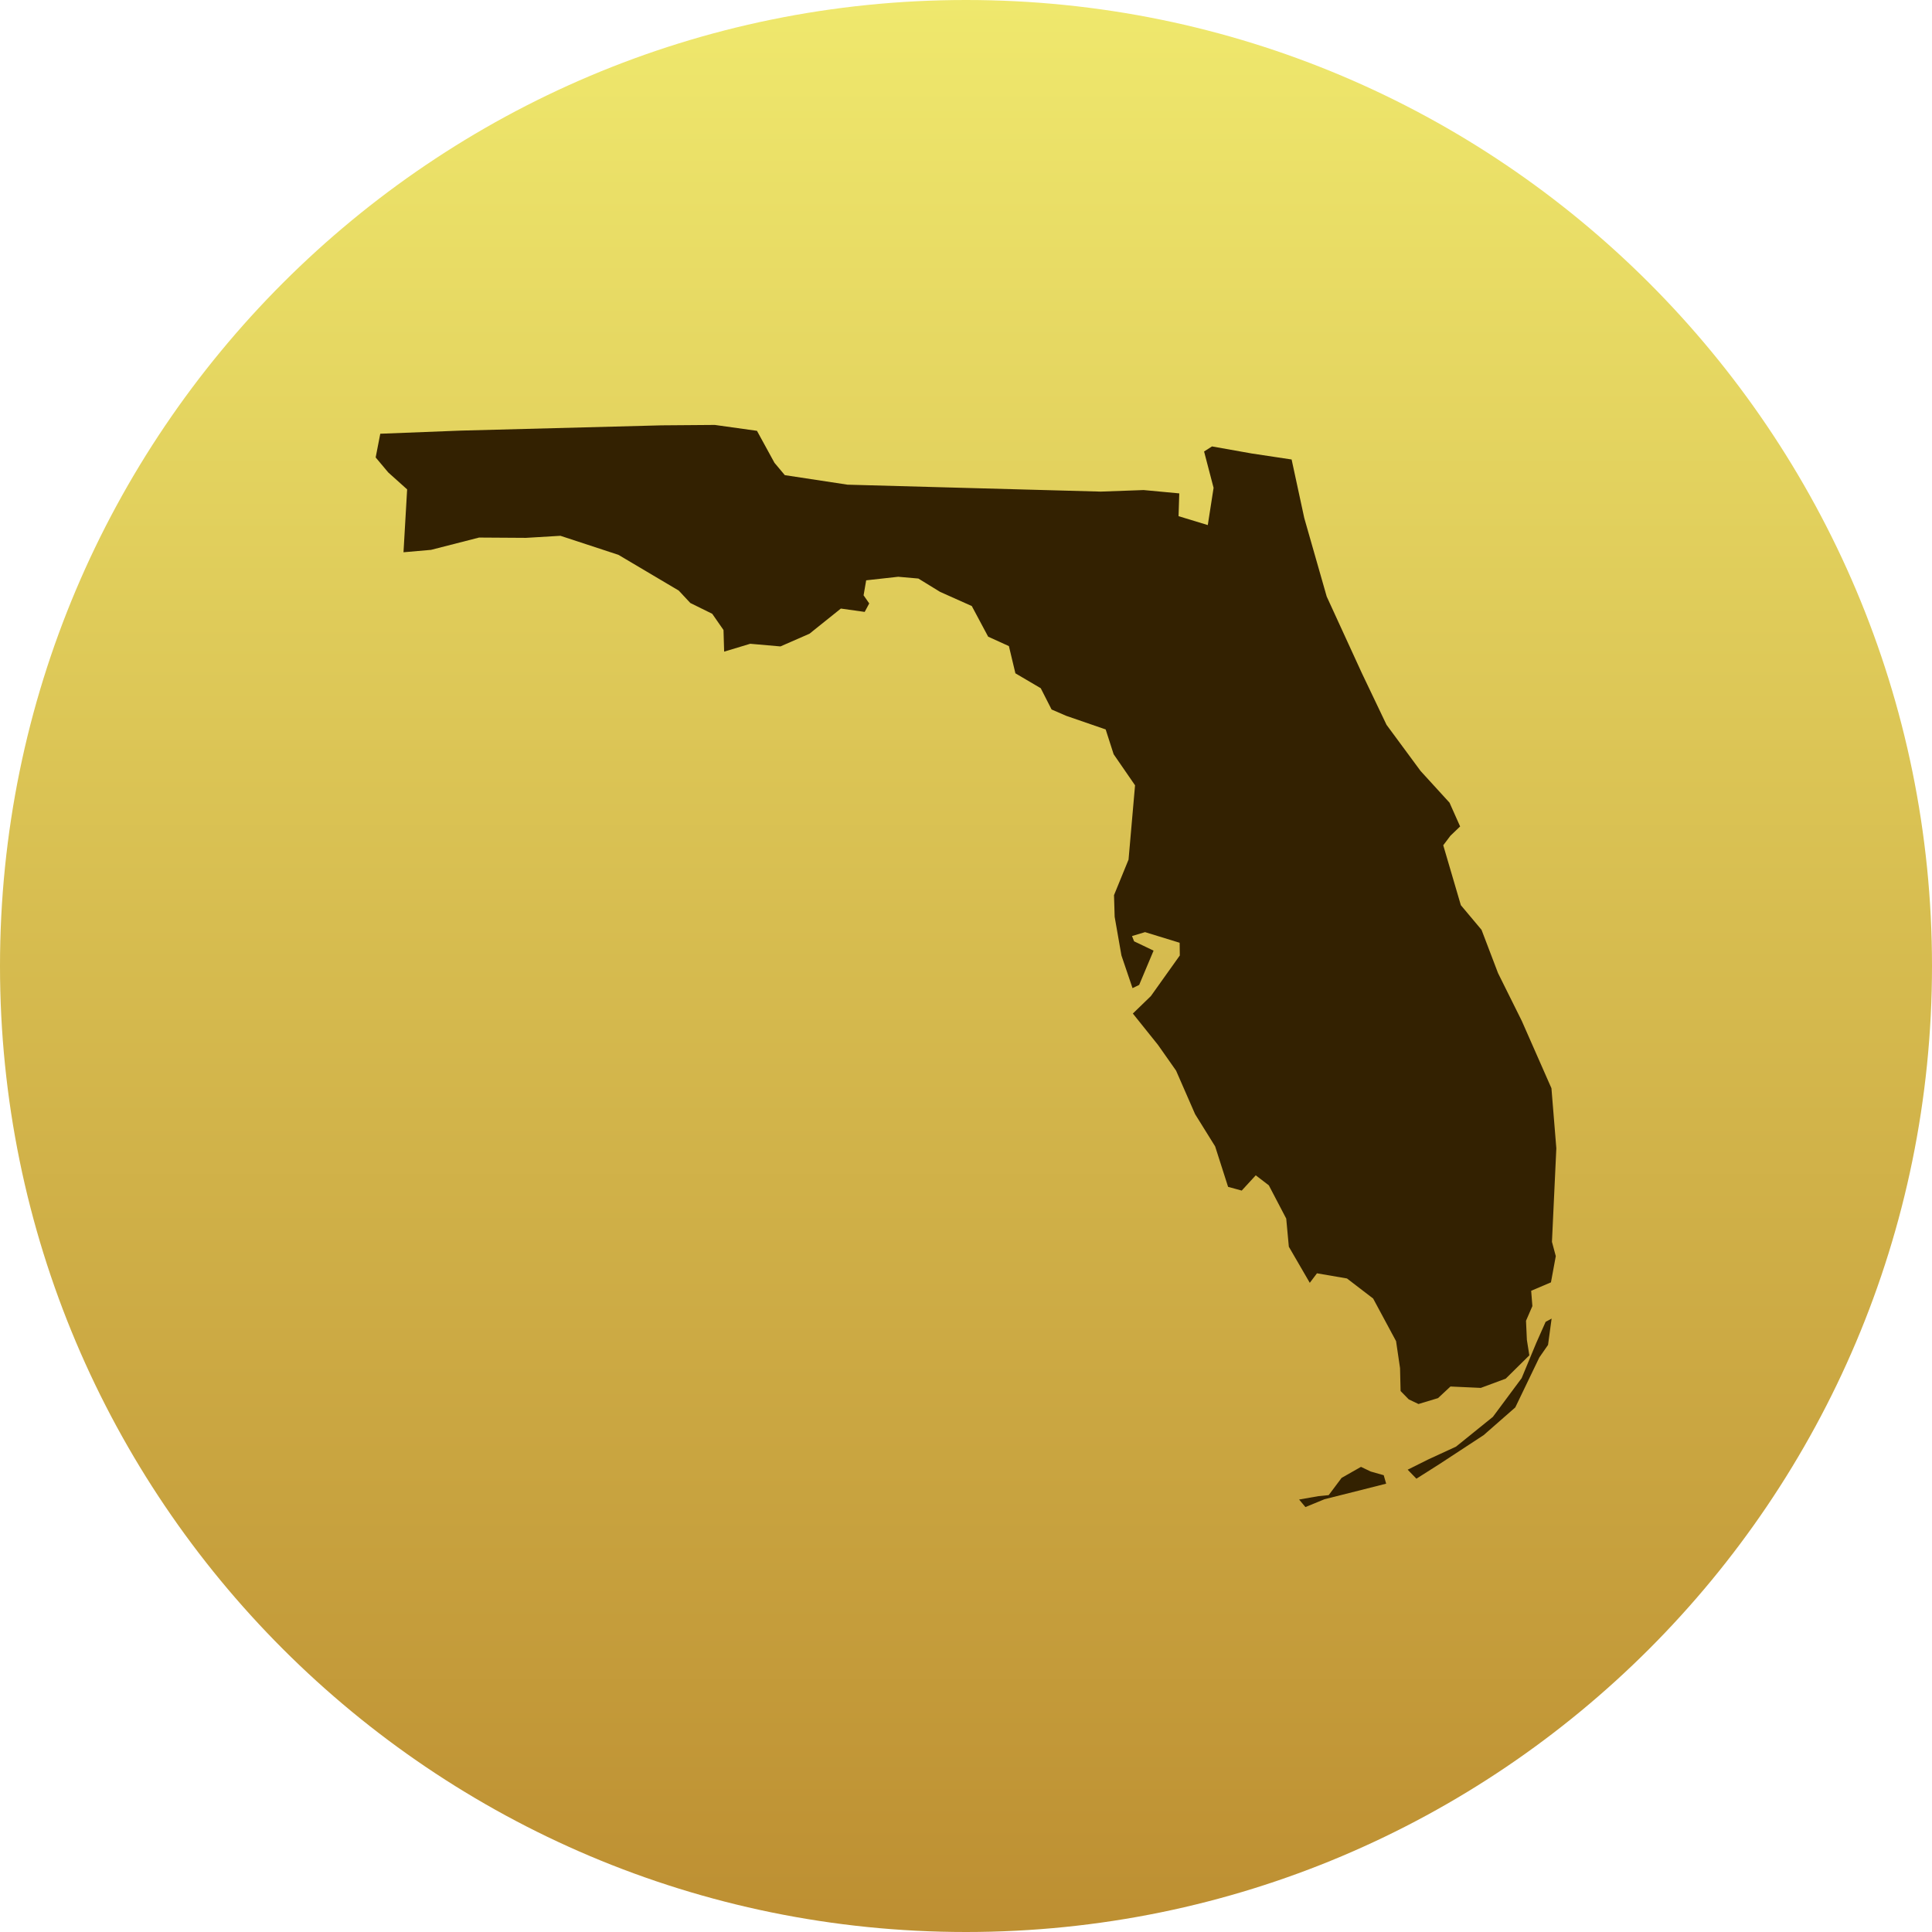
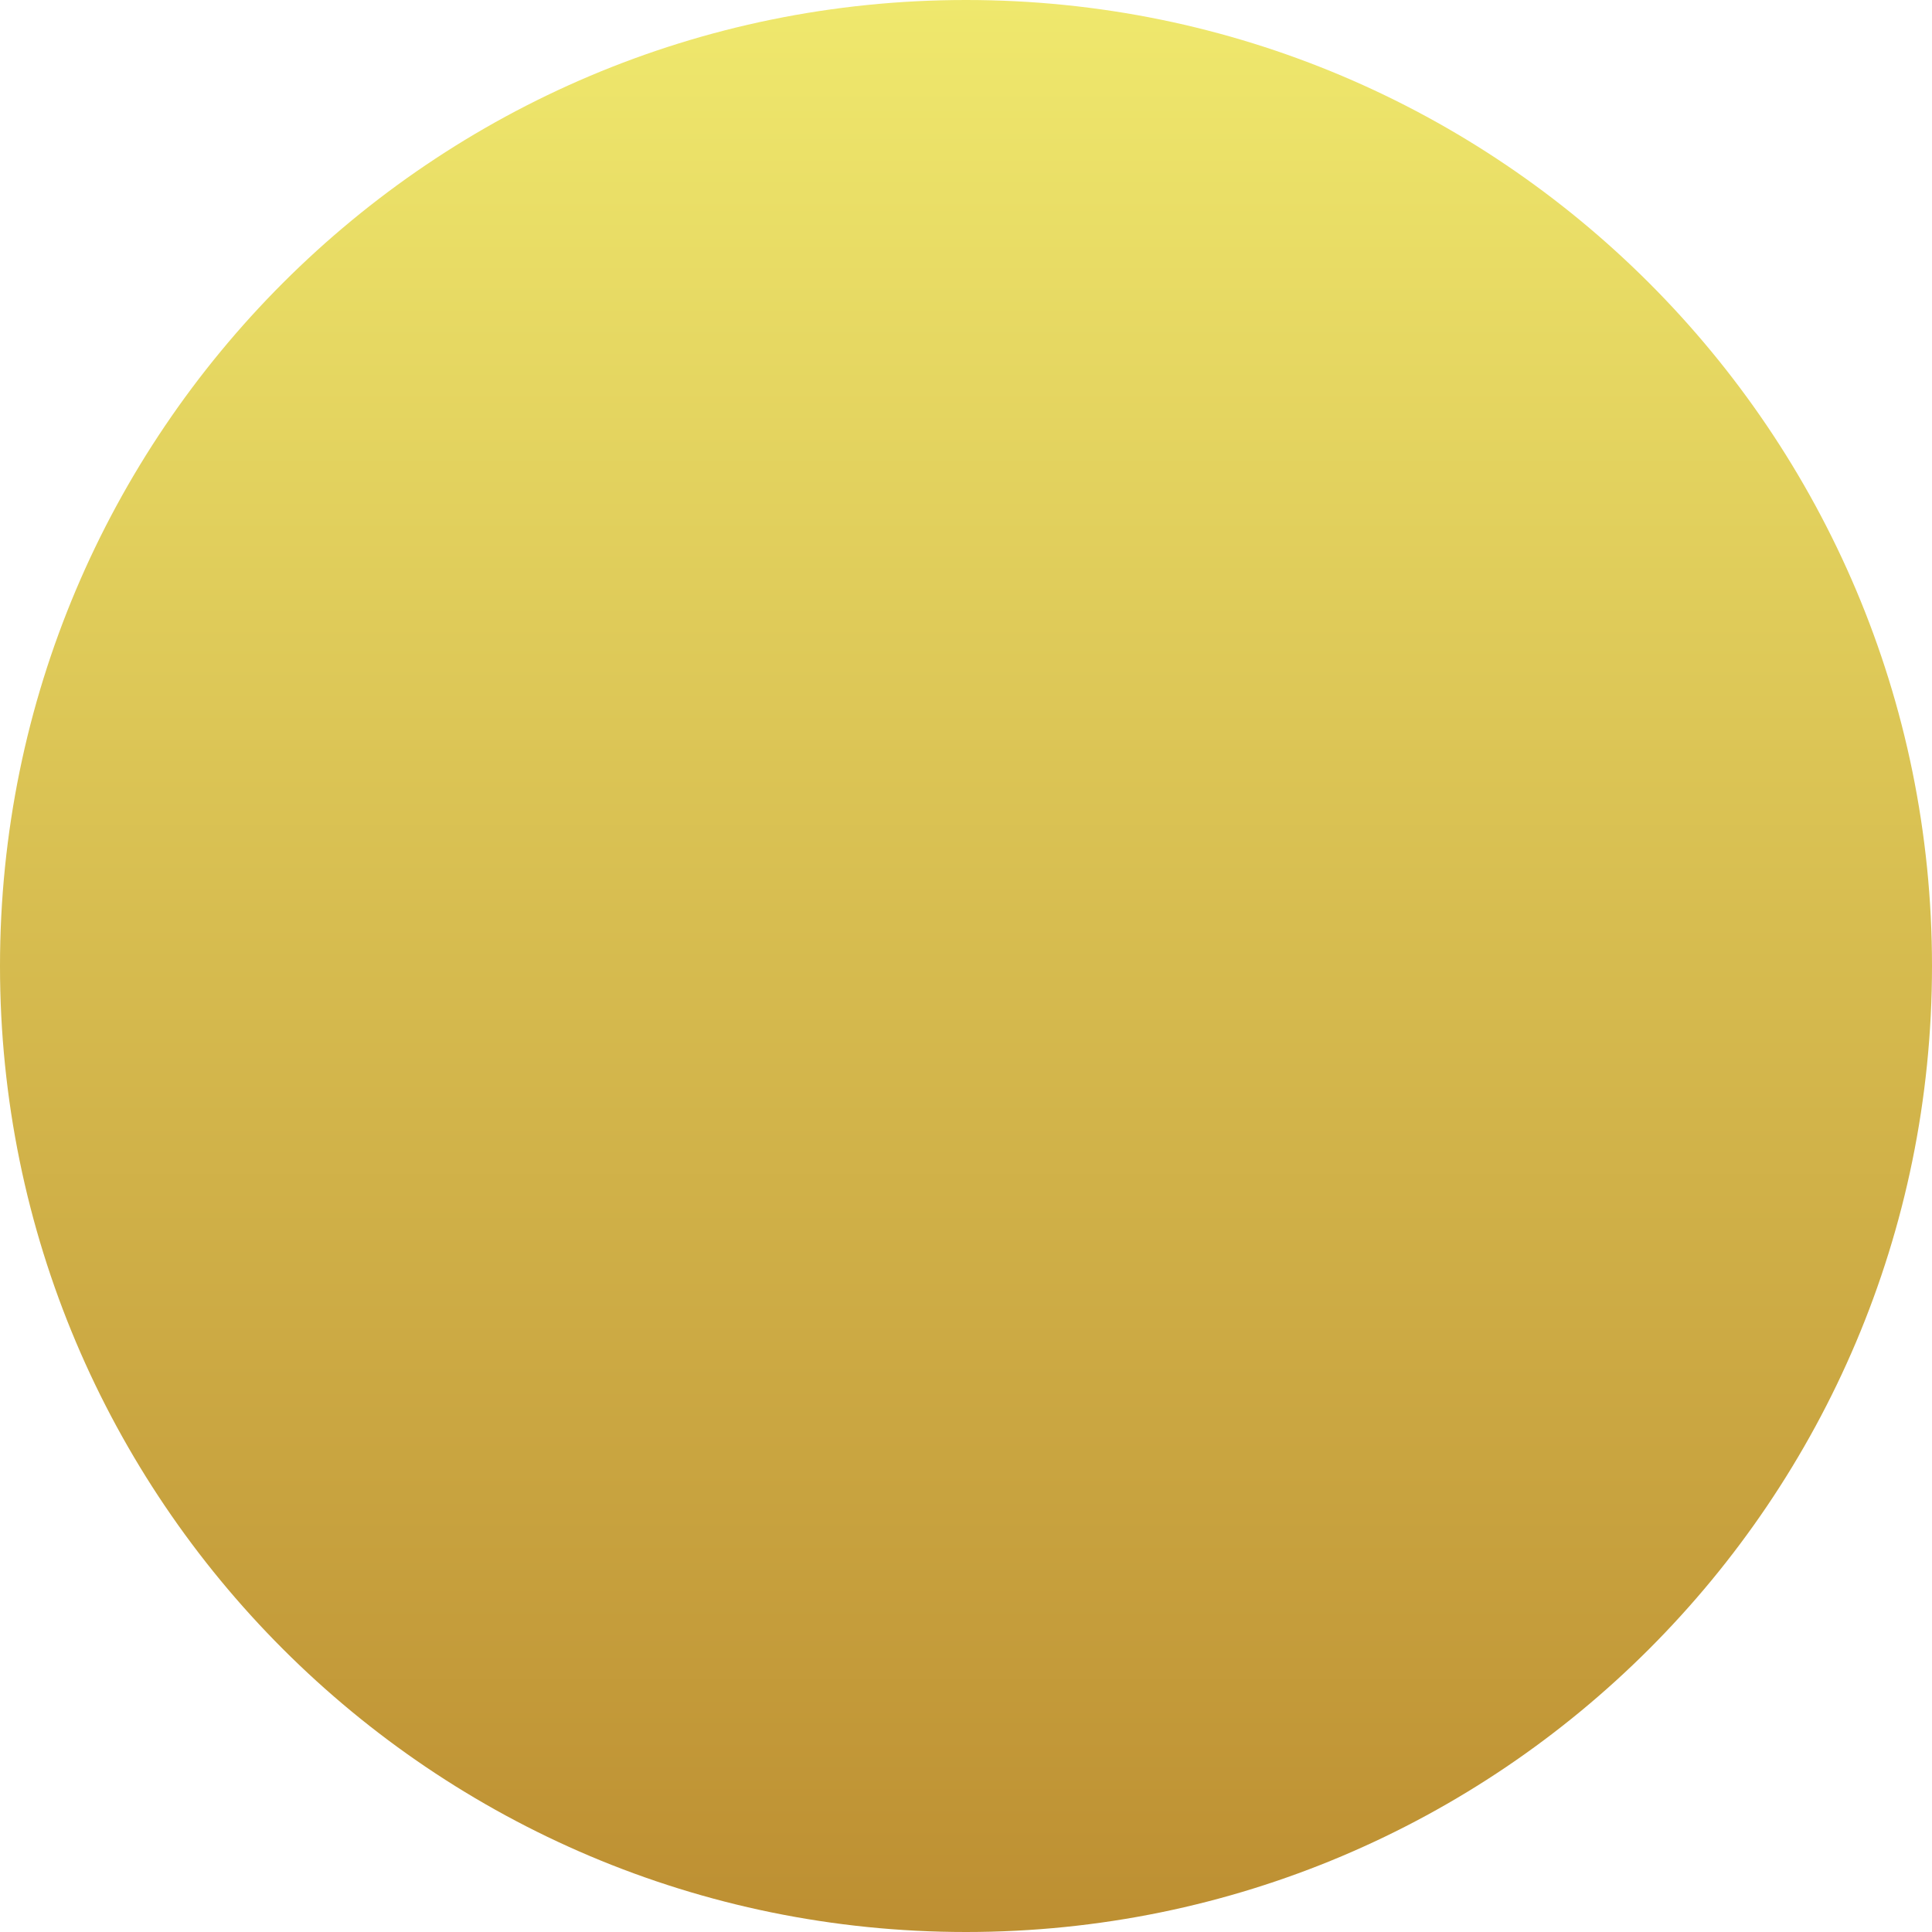
<svg xmlns="http://www.w3.org/2000/svg" version="1.1" x="0" y="0" width="63" height="63" viewBox="0, 0, 180, 180">
  <defs>
    <linearGradient id="Gradient_1" gradientUnits="userSpaceOnUse" x1="640.156" y1="331.5" x2="640.156" y2="511.5" gradientTransform="matrix(1, 0, 0, 1, -550.156, -331.5)">
      <stop offset="0" stop-color="#EFE86D" />
      <stop offset="0.477" stop-color="#D7BD50" />
      <stop offset="1" stop-color="#BD8F32" />
    </linearGradient>
  </defs>
  <g id="Splash_Map">
    <path d="M90,180 C40.295,180 0,139.706 0,90 C0,40.294 40.295,0 90,0 C139.706,0 180,40.294 180,90 C180,139.706 139.706,180 90,180 z" fill="url(#Gradient_1)" />
    <g id="FL">
-       <path d="M120.337,42.81 L121.516,48.266 L123.605,55.574 L126.882,62.718 L129.18,67.53 L132.351,71.828 L135.048,74.783 L136.037,76.998 L135.133,77.864 L134.464,78.752 L136.104,84.334 L138.032,86.631 L139.57,90.667 L141.782,95.117 L144.544,101.388 L145,106.985 L144.592,115.699 L144.949,117.031 L144.499,119.474 L142.656,120.259 L142.768,121.687 L142.175,123.054 L142.256,124.835 L142.485,126.274 L140.285,128.446 L137.963,129.307 L135.137,129.178 L133.978,130.259 L132.156,130.809 L131.249,130.375 L130.489,129.599 L130.439,127.466 L130.068,124.951 L127.932,120.981 L125.495,119.112 L122.699,118.631 L122.03,119.518 L120.078,116.155 L119.835,113.533 L118.214,110.435 L116.995,109.501 L115.688,110.924 L114.418,110.576 L113.211,106.805 L111.345,103.804 L109.572,99.748 L107.89,97.354 L105.545,94.429 L107.224,92.803 L109.92,89.019 L109.905,87.835 L106.681,86.844 L105.467,87.21 L105.66,87.7 L107.476,88.569 L106.133,91.762 L105.515,92.062 L104.481,89.016 L103.85,85.414 L103.79,83.399 L105.144,80.088 L105.75,73.165 L103.756,70.272 L103.013,67.96 L99.34,66.693 L97.973,66.101 L96.964,64.12 L94.603,62.732 L93.997,60.196 L92.064,59.317 L90.54,56.464 L87.582,55.142 L85.562,53.901 L83.685,53.736 L80.7,54.067 L80.459,55.464 L80.984,56.22 L80.561,57.01 L78.341,56.698 L75.417,59.043 L72.712,60.225 L69.896,59.979 L67.467,60.712 L67.407,58.697 L66.357,57.186 L64.317,56.18 L63.236,55.022 L57.616,51.692 L52.214,49.919 L49.005,50.111 L44.633,50.083 L40.158,51.229 L37.593,51.453 L37.932,45.595 L36.178,44.023 L35,42.619 L35.43,40.41 L42.904,40.119 L61.628,39.628 L66.597,39.59 L70.525,40.139 L72.156,43.119 L73.119,44.268 L78.964,45.156 L86.858,45.373 L102.554,45.801 L106.55,45.657 L109.87,45.968 L109.803,48.09 L112.527,48.92 L113.067,45.451 L112.181,42.063 L112.921,41.592 L116.603,42.247 z M121.035,139.708 L122.836,139.393 L123.79,139.299 L124.995,137.69 L126.799,136.665 L127.707,137.099 L128.918,137.442 L129.145,138.23 L126.545,138.889 L123.402,139.679 L121.623,140.41 z M131.15,136.928 L131.964,137.767 L134.092,136.417 L138.231,133.705 L141.176,131.125 L143.415,126.473 L144.227,125.303 L144.56,122.849 L144.001,123.155 L143.118,125.146 L141.769,128.398 L139.089,132.006 L135.654,134.78 L133.067,135.972 z" fill="#332101" />
-     </g>
+       </g>
  </g>
</svg>